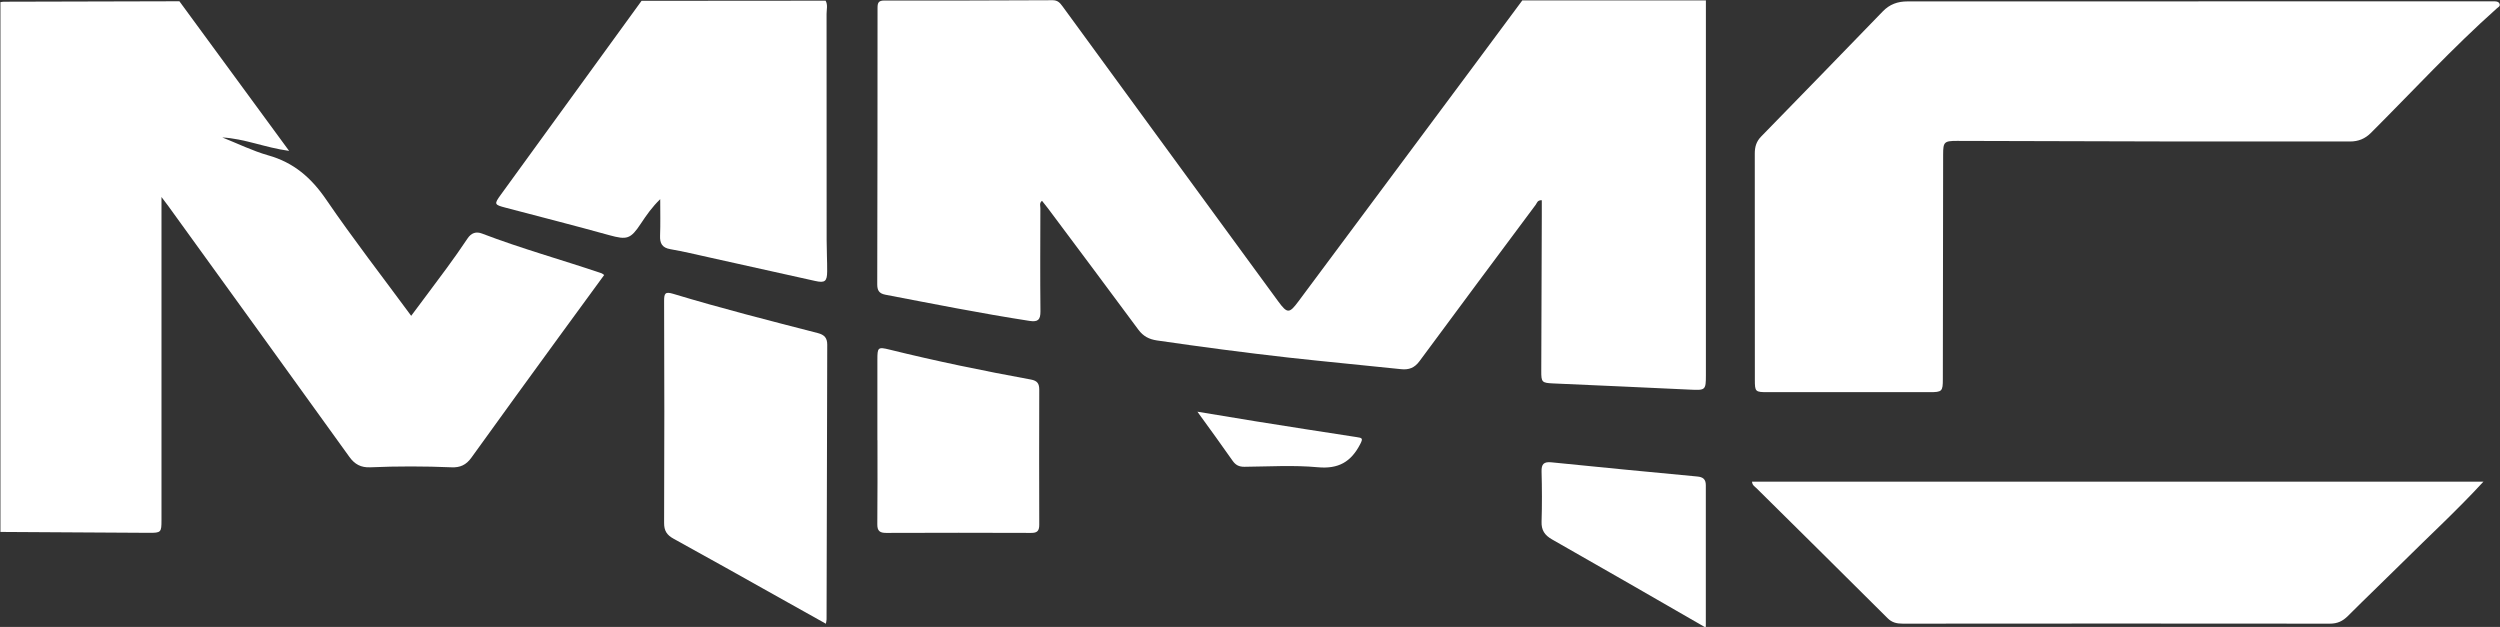
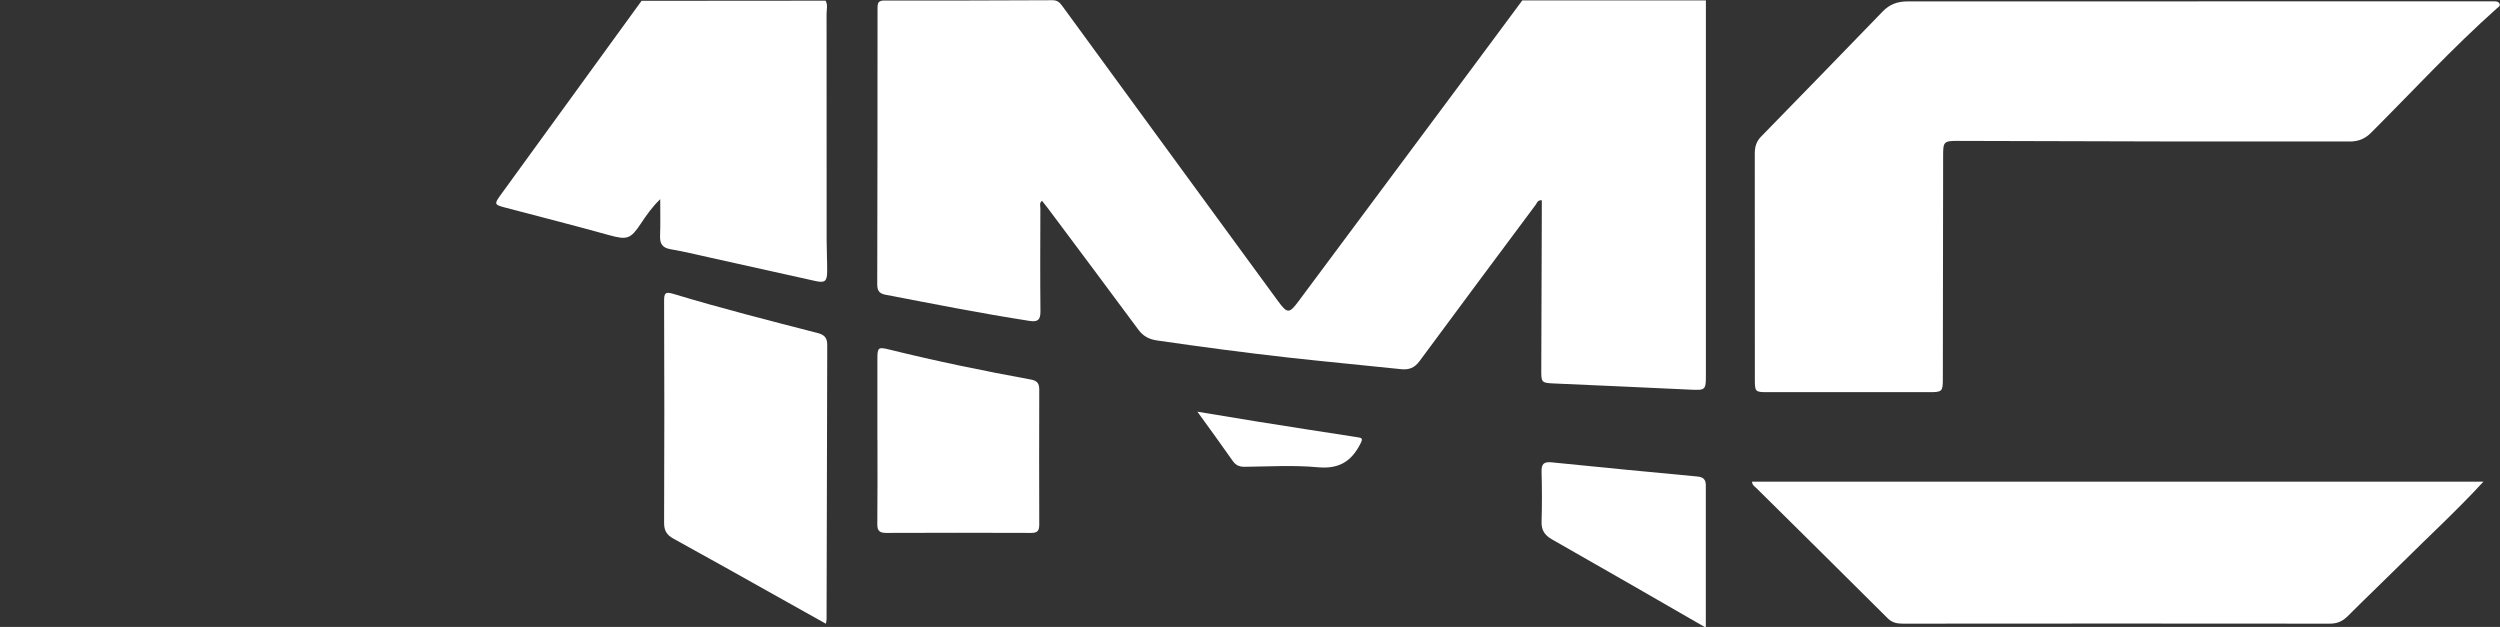
<svg xmlns="http://www.w3.org/2000/svg" id="mmc-logo" data-name="mmc-logo" viewBox="0 0 335 84.01">
  <rect x="0" y="0" width="335" height="84.01" fill="#333333" stroke="none" />
  <path d="M204.01.05c8.19,0,16.39,0,24.58,0,0,.64,0,1.27,0,1.91,0,16.11,0,32.21,0,48.32,0,2.01-.07,2.03-2.13,1.93-6.1-.3-12.21-.55-18.32-.83-1.52-.07-1.62-.15-1.61-1.68.02-6.91.05-13.82.07-20.74,0-.71,0-1.41,0-2.13-.6-.02-.64.37-.81.6-5.2,6.98-10.41,13.96-15.58,20.97-.66.9-1.42,1.18-2.46,1.07-5.05-.53-10.1-1-15.14-1.56-5.87-.66-11.73-1.44-17.58-2.29-1.06-.16-1.83-.56-2.48-1.43-4.01-5.43-8.06-10.83-12.1-16.24-.26-.35-.54-.68-.82-1.04-.4.3-.21.69-.22,1.01-.01,4.6-.04,9.19.01,13.79.01,1.14-.33,1.47-1.47,1.29-6.47-1-12.89-2.28-19.32-3.51-.86-.17-1.08-.6-1.08-1.4.03-12.35.04-24.7.04-37.05,0-.7.16-.97.92-.97,7.52.01,15.03,0,22.55-.04.68,0,.98.36,1.32.82,8.19,11.23,16.4,22.44,24.6,33.66,1.44,1.97,2.88,3.93,4.32,5.9,1.19,1.62,1.47,1.62,2.67,0,7.73-10.38,15.46-20.76,23.18-31.14,2.29-3.07,4.57-6.16,6.85-9.23Z" style="fill: white; stroke-width: 0px;" />
-   <path d="M.04.29c.16-.02.31-.06.47-.06,7.84-.02,15.68-.04,23.53-.06,4.85,6.62,9.7,13.23,14.7,20.05-3.23-.44-5.96-1.64-8.95-1.8,2.05.81,4.05,1.8,6.16,2.4,3.41.96,5.76,3,7.75,5.91,3.6,5.27,7.52,10.32,11.4,15.59,1.63-2.19,3.22-4.3,4.79-6.43.94-1.29,1.87-2.59,2.75-3.92.51-.77,1.17-.98,1.96-.67,5.25,2.01,10.67,3.51,15.99,5.31.11.04.2.12.37.24-2.01,2.75-4.01,5.48-6,8.21-3.94,5.42-7.9,10.84-11.81,16.29-.69.96-1.51,1.32-2.64,1.27-3.63-.15-7.27-.16-10.9,0-1.23.05-2.08-.39-2.81-1.42-8.06-11.21-16.16-22.4-24.25-33.59-.23-.32-.48-.63-.91-1.21,0,.66,0,1.07,0,1.48,0,13.95,0,27.89,0,41.84,0,1.61-.06,1.69-1.68,1.68-6.63-.03-13.27-.08-19.9-.12,0-23.66,0-47.32,0-70.98Z" style="fill: white; stroke-width: 0px;" />
  <path d="M294.59.18c12.31,0,24.63,0,36.94,0,.92,0,1.84,0,2.76,0,.3,0,.59.08.67.39.07.28-.21.4-.38.55-5.92,5.27-11.28,11.1-16.88,16.69-.78.78-1.68,1.15-2.79,1.15-7.52-.01-15.04,0-22.56,0-10.04-.02-20.07-.06-30.11-.08-1.72,0-1.86.15-1.86,1.82-.01,10.03-.03,20.06-.04,30.1,0,1.65-.1,1.75-1.77,1.75-7.23,0-14.47,0-21.7,0-1.66,0-1.72-.05-1.72-1.65,0-10.11,0-20.22-.01-30.34,0-.9.22-1.62.85-2.26,5.44-5.58,10.88-11.16,16.29-16.76.93-.97,2.01-1.35,3.32-1.35,12.6.01,25.2,0,37.79,0,.4,0,.8,0,1.2,0Z" style="fill: white; stroke-width: 0px;" />
  <path d="M332.8,64.52c-3.55,3.86-7.26,7.26-10.82,10.8-2.44,2.42-4.93,4.79-7.36,7.22-.7.7-1.41,1.03-2.42,1.03-19.08-.02-38.15-.02-57.23,0-.8,0-1.45-.14-2.04-.74-5.83-5.81-11.69-11.6-17.54-17.39-.24-.24-.59-.41-.62-.9h98.04Z" style="fill: white; stroke-width: 0px;" />
  <path d="M85.96.11c8.22,0,16.45-.01,24.67-.02.32.57.13,1.18.13,1.77,0,10.11,0,20.22.01,30.33,0,1.4.08,2.79.07,4.19-.01,1.33-.31,1.56-1.6,1.27-4.75-1.05-9.5-2.12-14.26-3.17-1.71-.38-3.42-.79-5.15-1.09-1.11-.19-1.42-.78-1.38-1.82.06-1.54.02-3.09.02-4.88-1.09,1.05-1.85,2.15-2.58,3.25-1.39,2.11-1.87,2.23-4.26,1.57-4.61-1.28-9.25-2.46-13.88-3.68-1.53-.4-1.56-.47-.64-1.74,6.28-8.66,12.57-17.32,18.86-25.98Z" style="fill: white; stroke-width: 0px;" />
  <path d="M110.67,83.58c-2.18-1.22-4.29-2.41-6.4-3.58-4.66-2.61-9.31-5.23-13.99-7.8-.91-.5-1.3-1.06-1.29-2.14.04-9.91.04-19.82,0-29.73,0-1.02.14-1.28,1.21-.96,6.41,1.94,12.9,3.59,19.38,5.26.89.23,1.27.65,1.27,1.56-.04,12.26-.06,24.53-.09,36.79,0,.15-.04.3-.09.6Z" style="fill: white; stroke-width: 0px;" />
  <path d="M117.57,58.99c0-3.59,0-7.18,0-10.77,0-1.67.06-1.76,1.64-1.37,6.27,1.55,12.59,2.85,18.94,4.01.86.16,1.11.55,1.11,1.36-.02,6.03-.02,12.05,0,18.08,0,.82-.25,1.12-1.09,1.11-6.47-.03-12.94-.02-19.41,0-.85,0-1.21-.24-1.2-1.16.04-3.75.02-7.5.02-11.26Z" style="fill: white; stroke-width: 0px;" />
  <path d="M228.59,84.11c-7.02-4.04-13.8-7.96-20.62-11.83-.98-.56-1.44-1.23-1.4-2.38.07-2.23.06-4.47,0-6.7-.03-1,.29-1.35,1.31-1.25,6.51.66,13.02,1.29,19.54,1.9.77.07,1.16.35,1.16,1.17-.01,6.31,0,12.61,0,19.09Z" style="fill: white; stroke-width: 0px;" />
  <path d="M160.46,55.17c2.74.45,5.28.88,7.83,1.29,4.49.71,8.99,1.43,13.49,2.11.74.11.91.14.48.96-1.23,2.37-2.91,3.34-5.69,3.08-3.25-.3-6.55-.09-9.83-.06-.72,0-1.17-.23-1.58-.82-1.5-2.15-3.05-4.27-4.7-6.55Z" style="fill: white; stroke-width: 0px;" />
</svg>